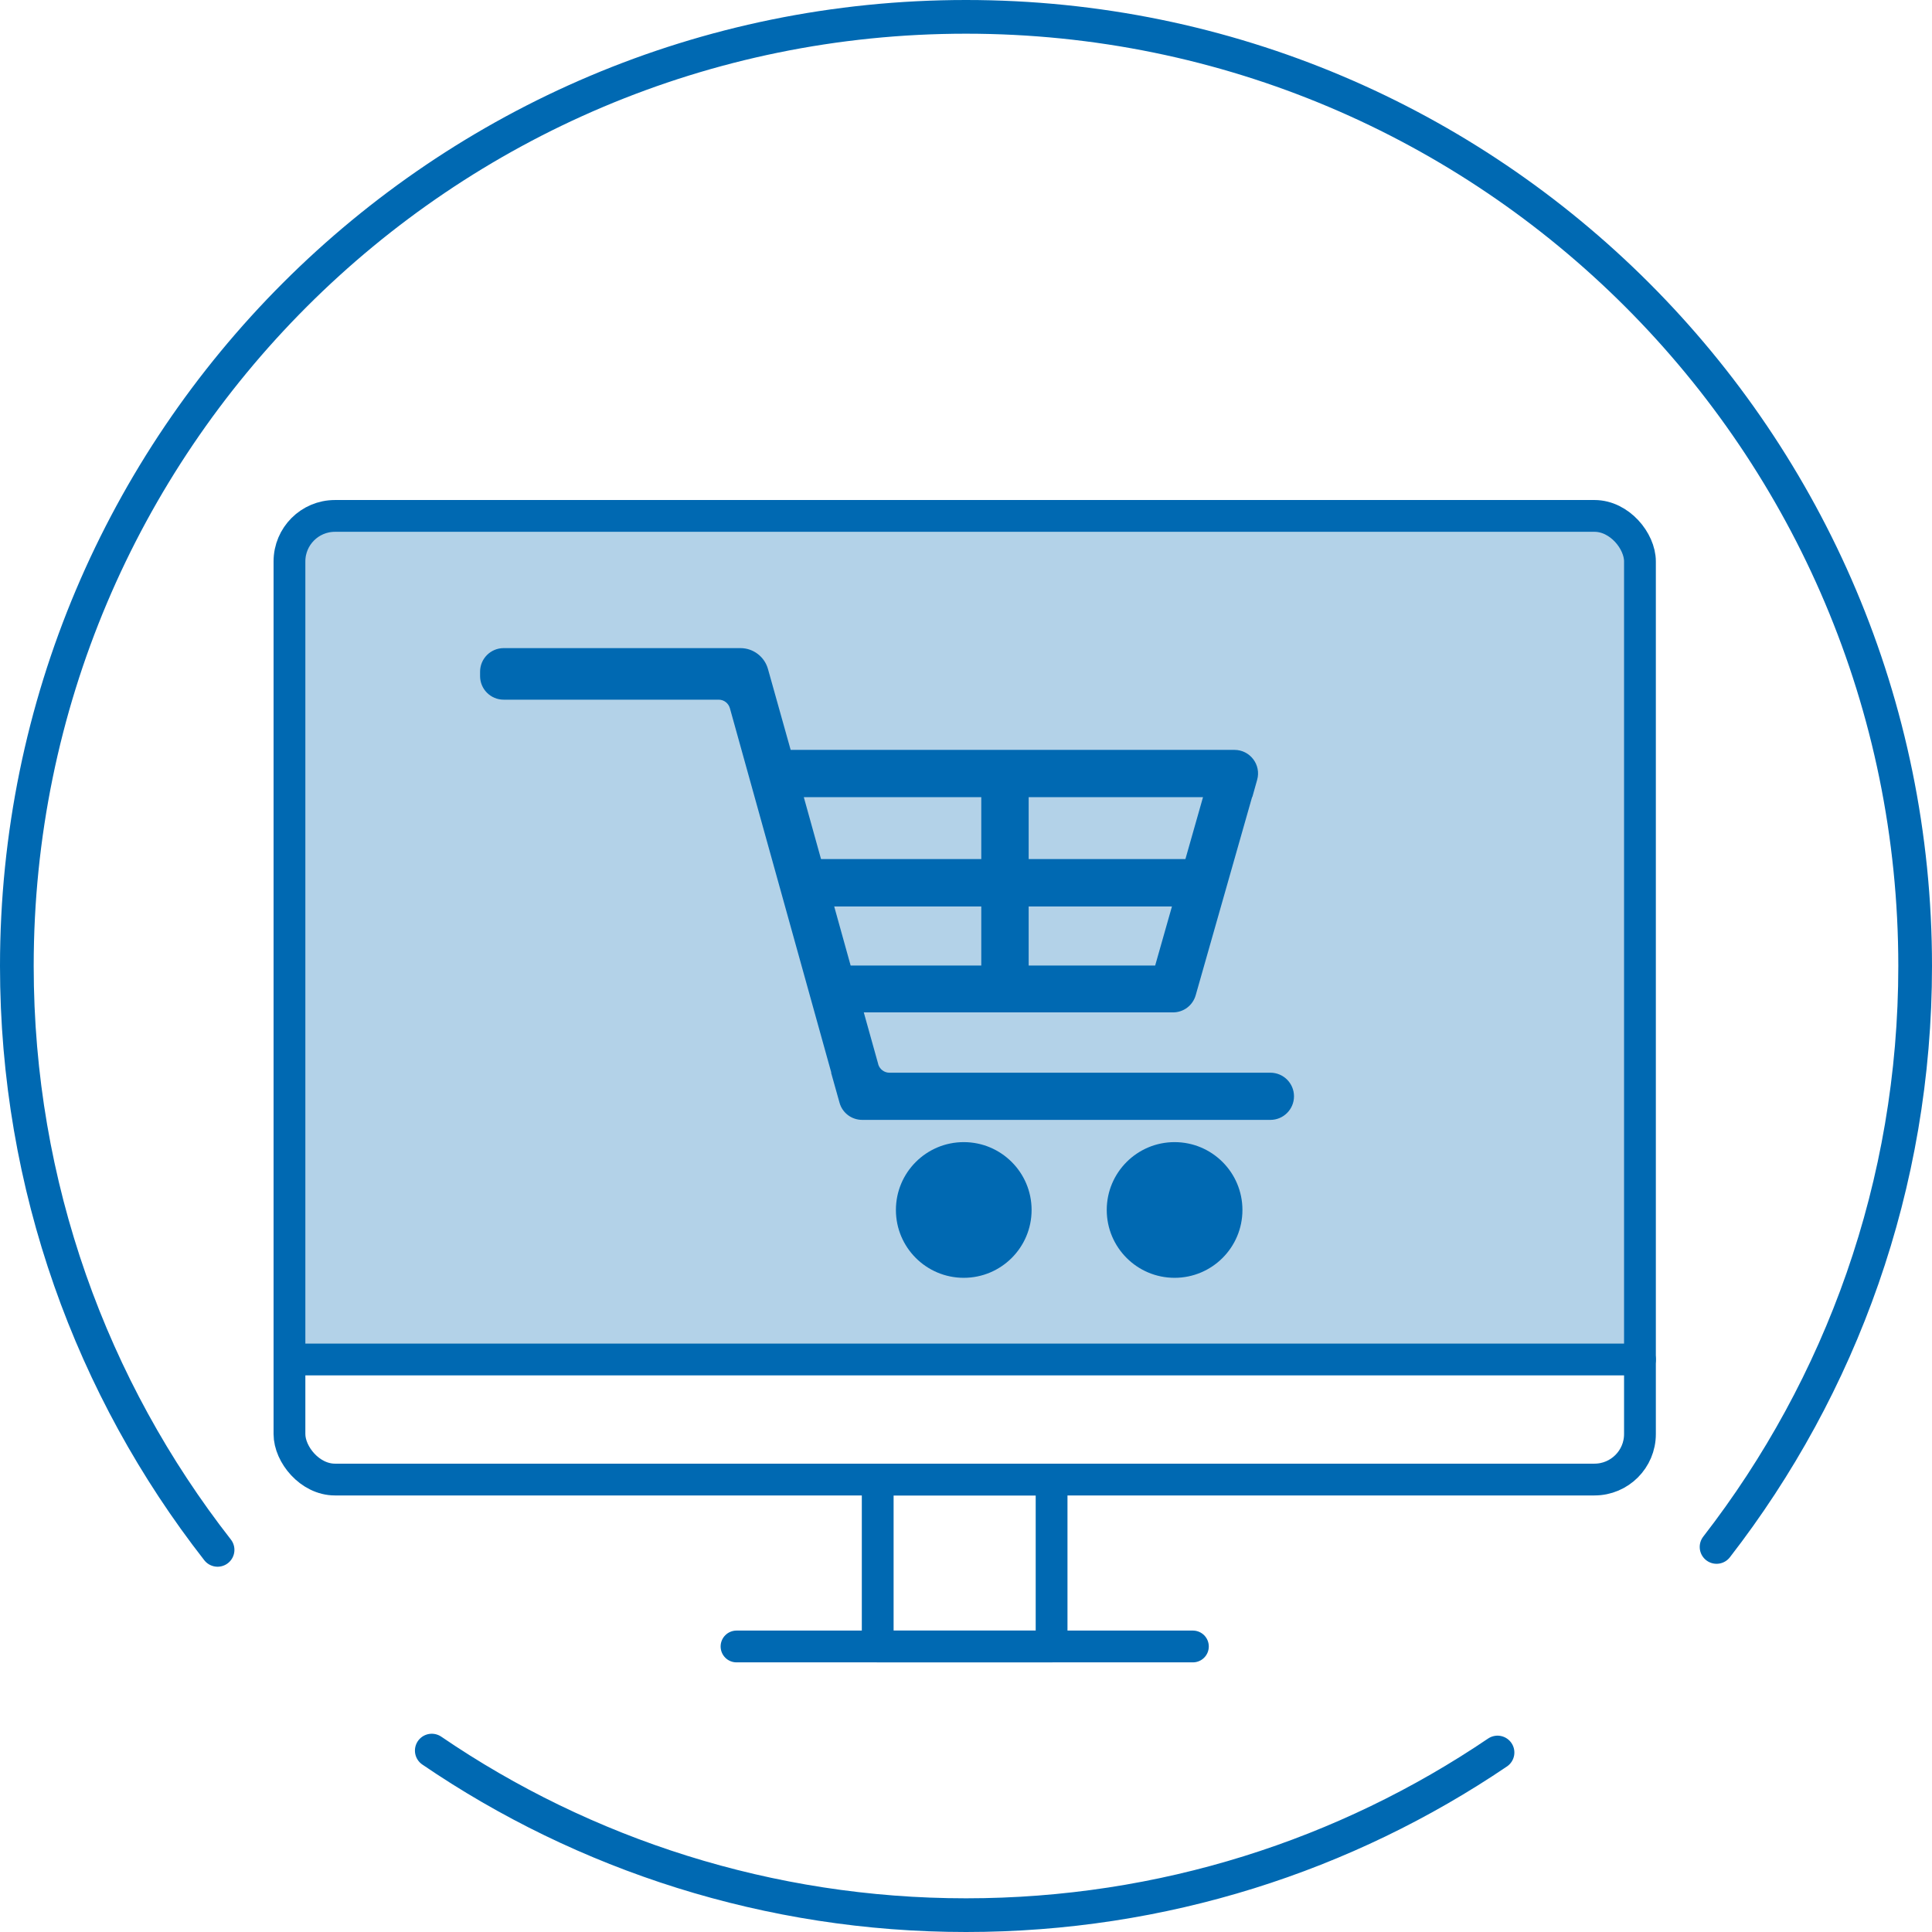
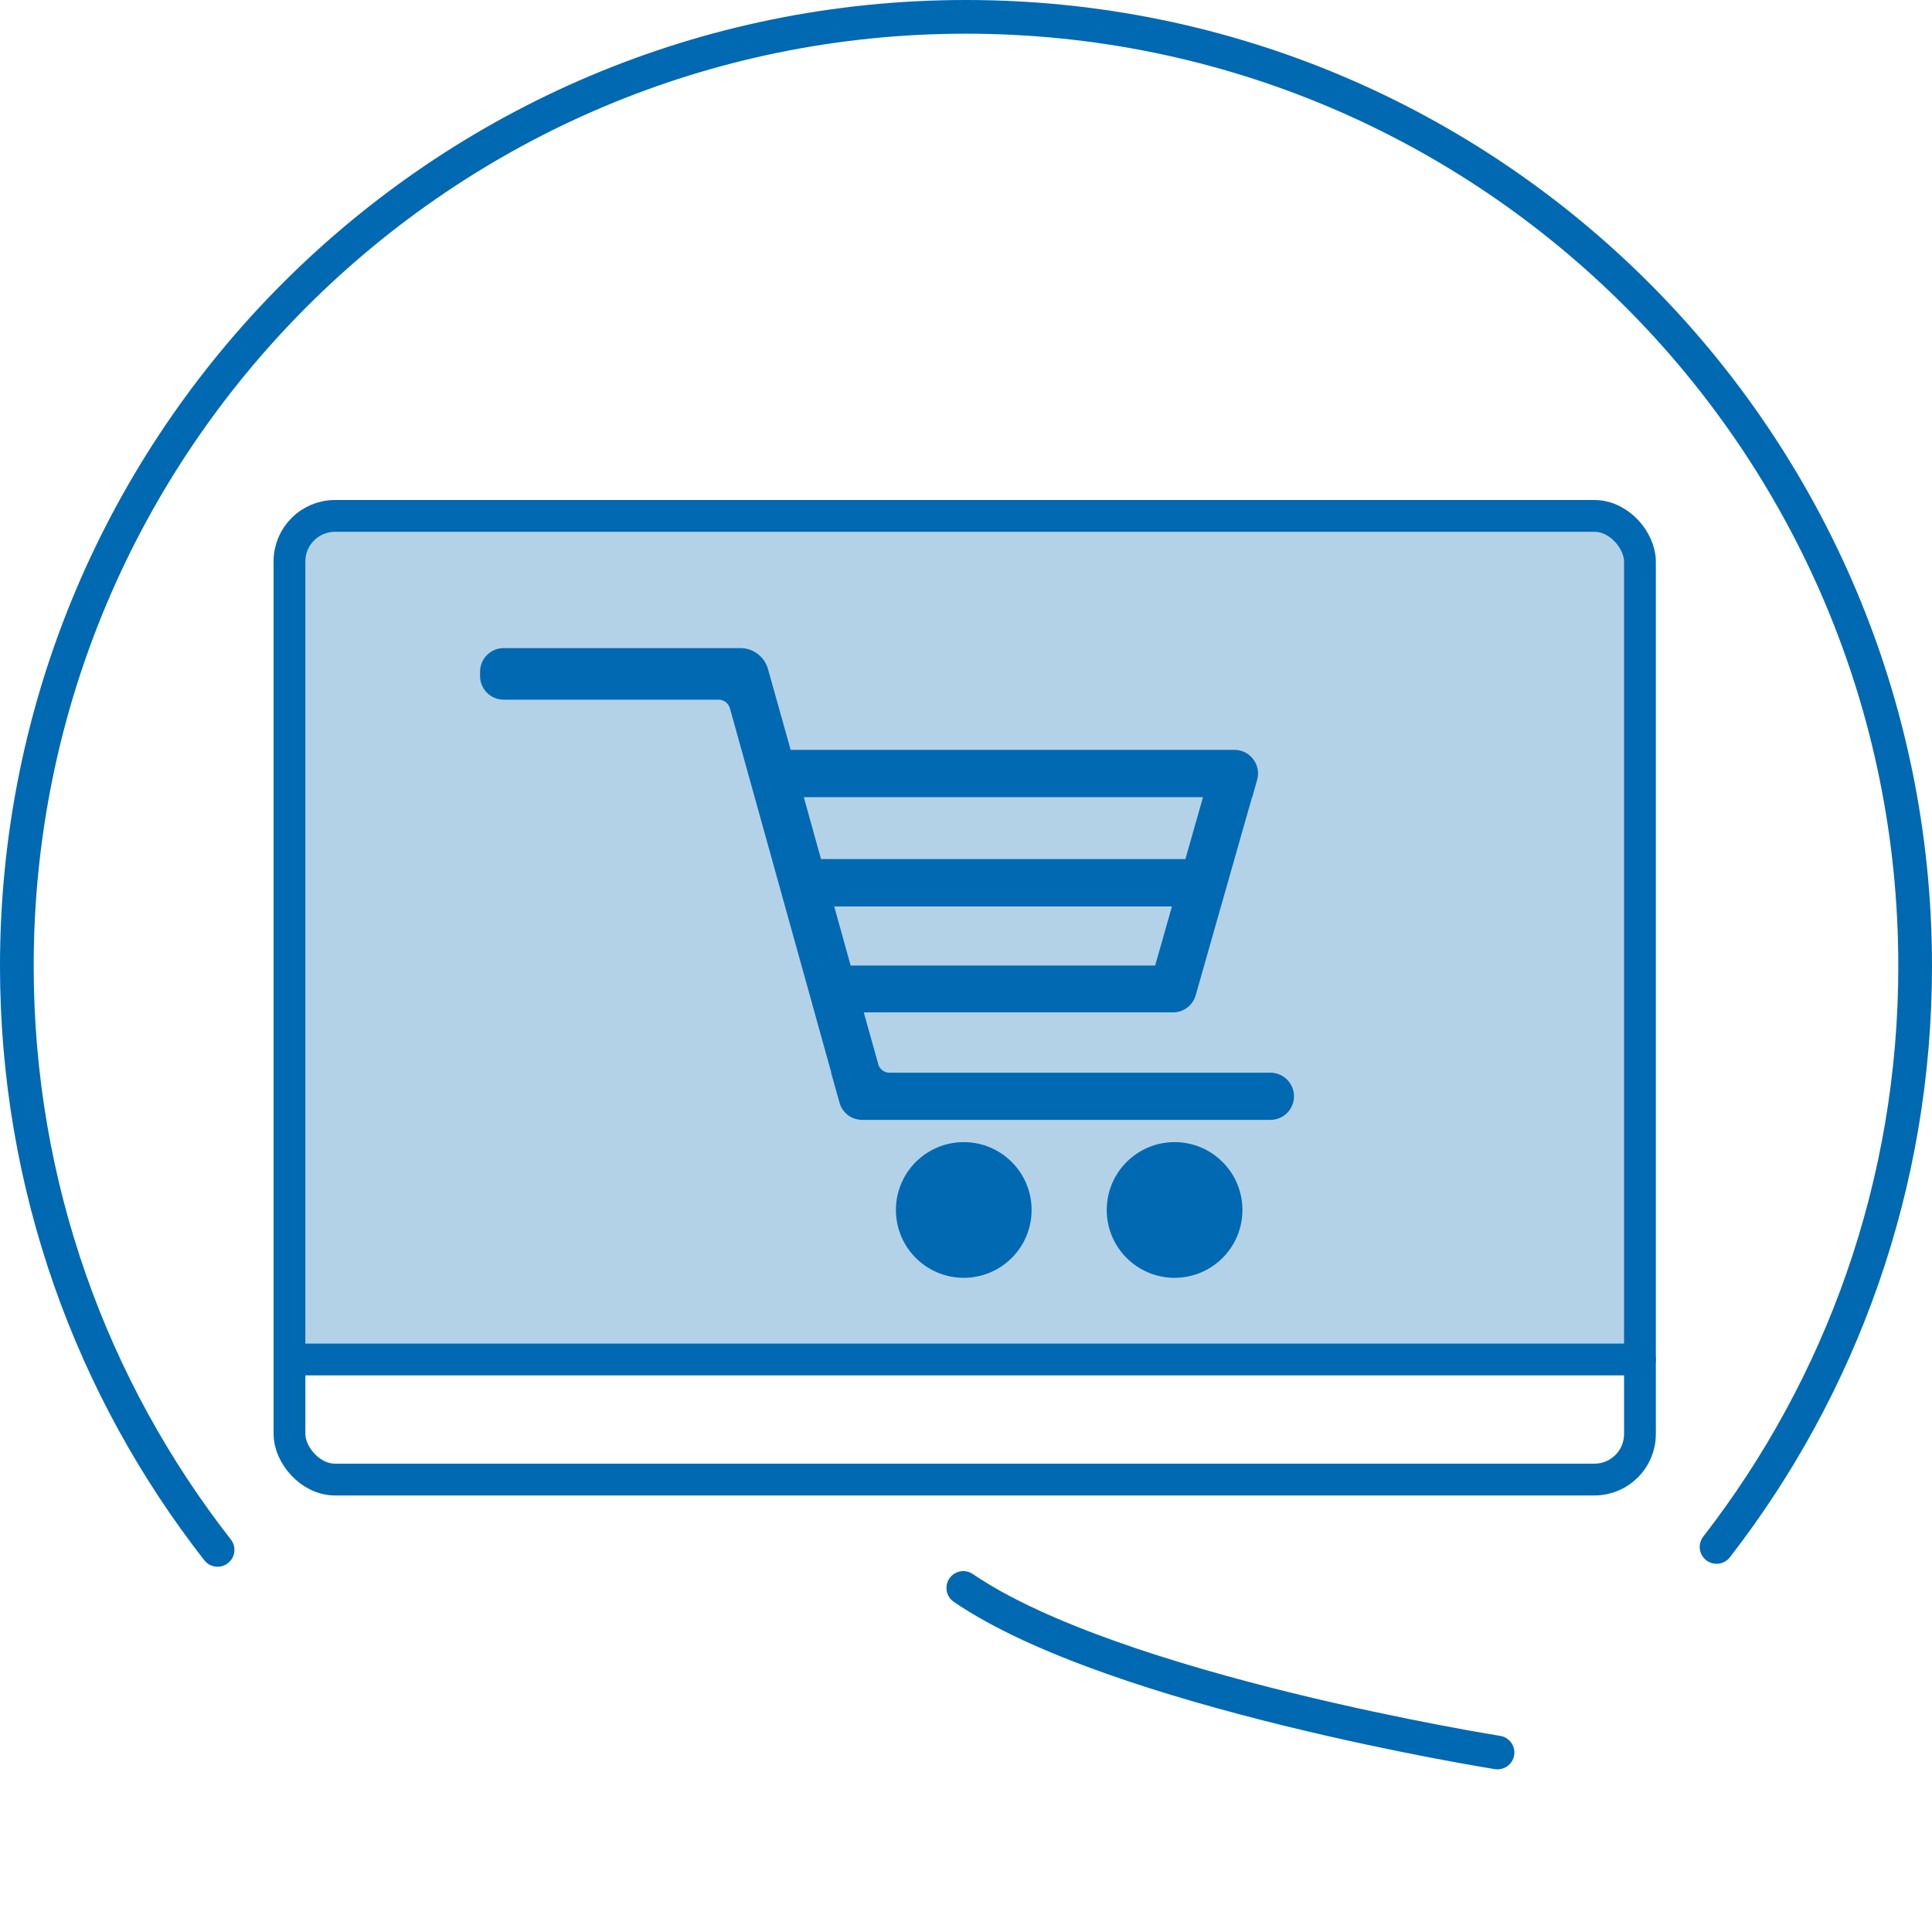
<svg xmlns="http://www.w3.org/2000/svg" id="Ebene_1" viewBox="0 0 172 172">
  <defs>
    <style>.cls-1{opacity:.3;}.cls-1,.cls-2{fill:#0069b2;}.cls-3{stroke-linejoin:round;stroke-width:2.83px;}.cls-3,.cls-4{fill:none;stroke:#0069b2;stroke-linecap:round;}.cls-4{stroke-miterlimit:10;stroke-width:3px;}</style>
  </defs>
  <rect class="cls-1" x="26.56" y="45.93" width="118.89" height="75.09" />
-   <path class="cls-4" d="m133.32,156.02c-13.5,9.14-29.79,14.48-47.32,14.48s-34.01-5.4-47.56-14.65" />
+   <path class="cls-4" d="m133.32,156.02s-34.01-5.4-47.56-14.65" />
  <path class="cls-4" d="m19.37,137.98C8.17,123.64,1.5,105.6,1.5,86,1.5,39.33,39.33,1.5,86,1.5s84.5,37.83,84.5,84.5c0,19.49-6.6,37.43-17.68,51.72" />
  <path class="cls-2" d="m78.19,94.75l-1.29-4.62h27.53c.94,0,1.76-.62,2.02-1.53l5.02-17.64h.02l.43-1.53c.38-1.34-.63-2.67-2.02-2.67h-39.51s-2.02-7.2-2.02-7.2c-.31-1.1-1.31-1.86-2.45-1.86h-21.08c-1.16,0-2.1.94-2.1,2.1v.39c0,1.16.94,2.1,2.1,2.1h19.14c.47,0,.87.31,1,.76l9.03,32.45h-.02s.75,2.67.75,2.67c.25.91,1.08,1.53,2.02,1.53h36.34c1.16,0,2.1-.94,2.1-2.1h0c0-1.16-.94-2.1-2.1-2.1h-33.92c-.46,0-.87-.31-1-.76Zm-6.63-23.78h35.54s-4.26,14.99-4.26,14.99h-27.11s-4.17-14.99-4.17-14.99Z" />
  <polygon class="cls-2" points="108.32 66.76 108.3 66.76 108.3 66.75 108.32 66.76" />
  <circle class="cls-2" cx="85.8" cy="107.72" r="6.04" />
  <circle class="cls-2" cx="104.57" cy="107.72" r="6.04" />
  <rect class="cls-2" x="72.02" y="76.48" width="34.89" height="4.22" />
-   <rect class="cls-2" x="87.36" y="68.44" width="4.22" height="19.38" />
-   <rect class="cls-3" x="78.14" y="131.72" width="15.48" height="14.86" />
-   <line class="cls-3" x1="106.2" y1="146.58" x2="65.57" y2="146.58" />
  <rect class="cls-3" x="25.77" y="45.93" width="120.23" height="85.79" rx="4.05" ry="4.05" />
  <line class="cls-3" x1="146" y1="121.03" x2="25.77" y2="121.03" />
</svg>